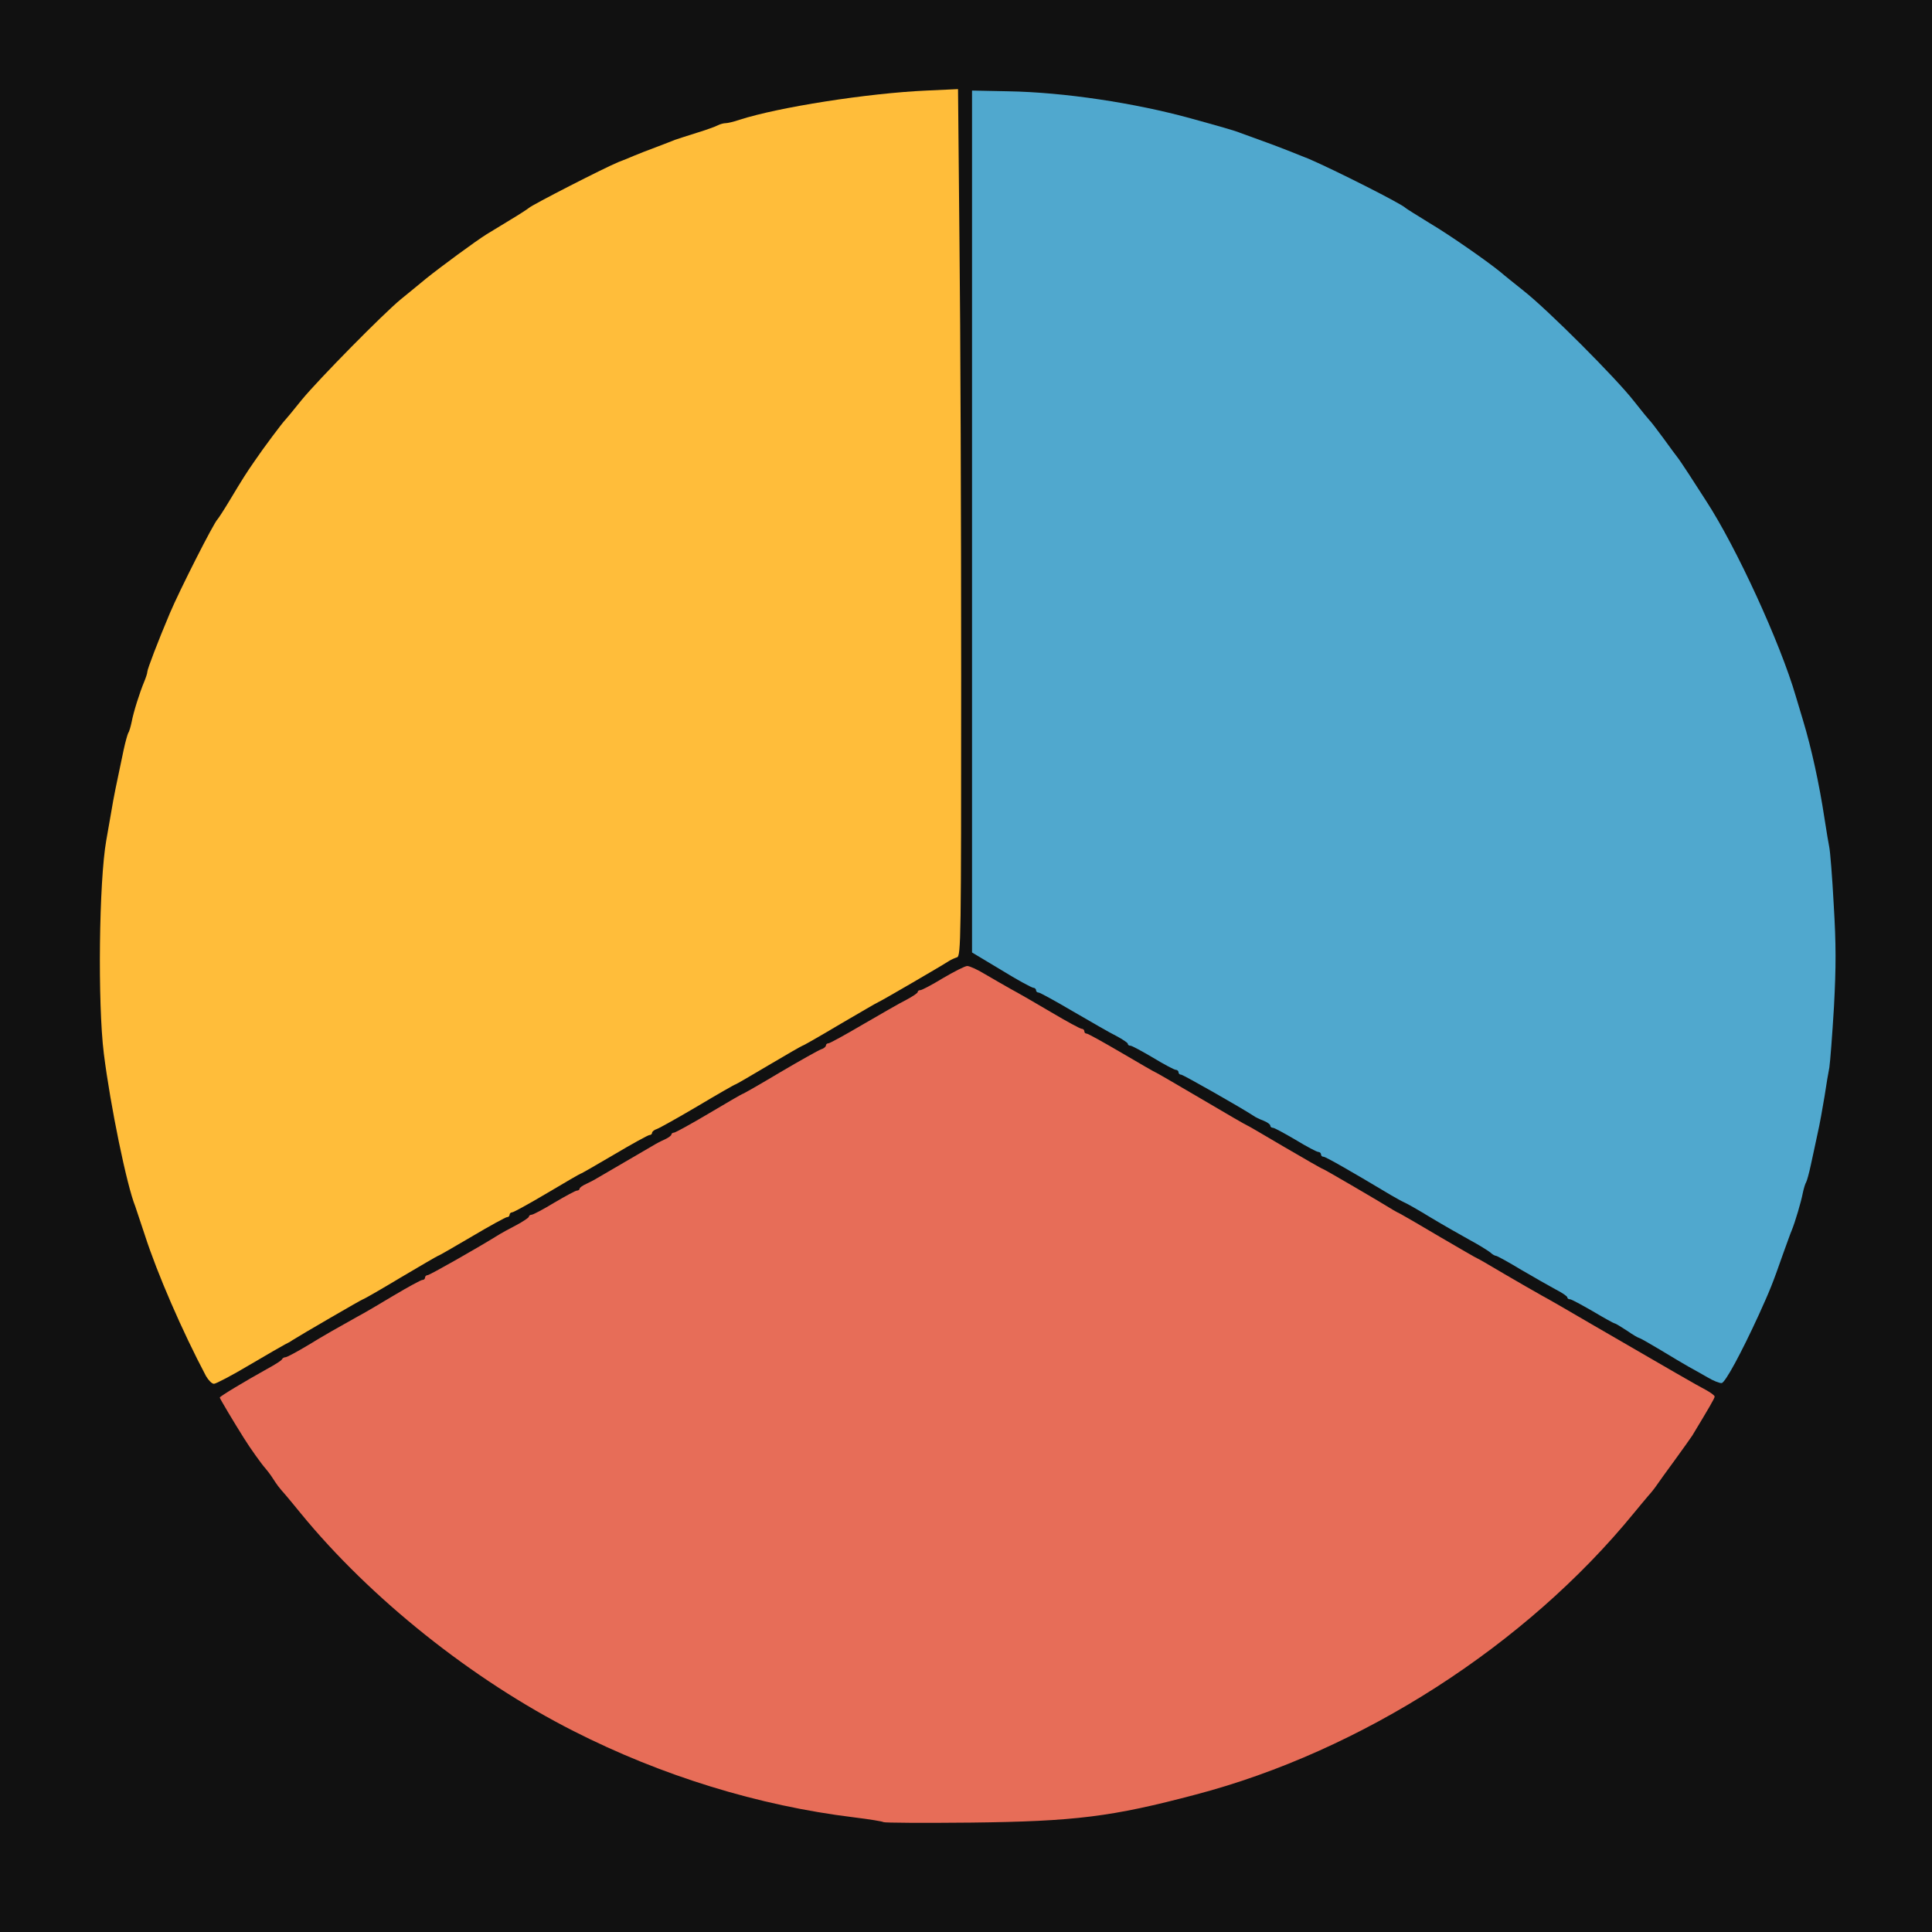
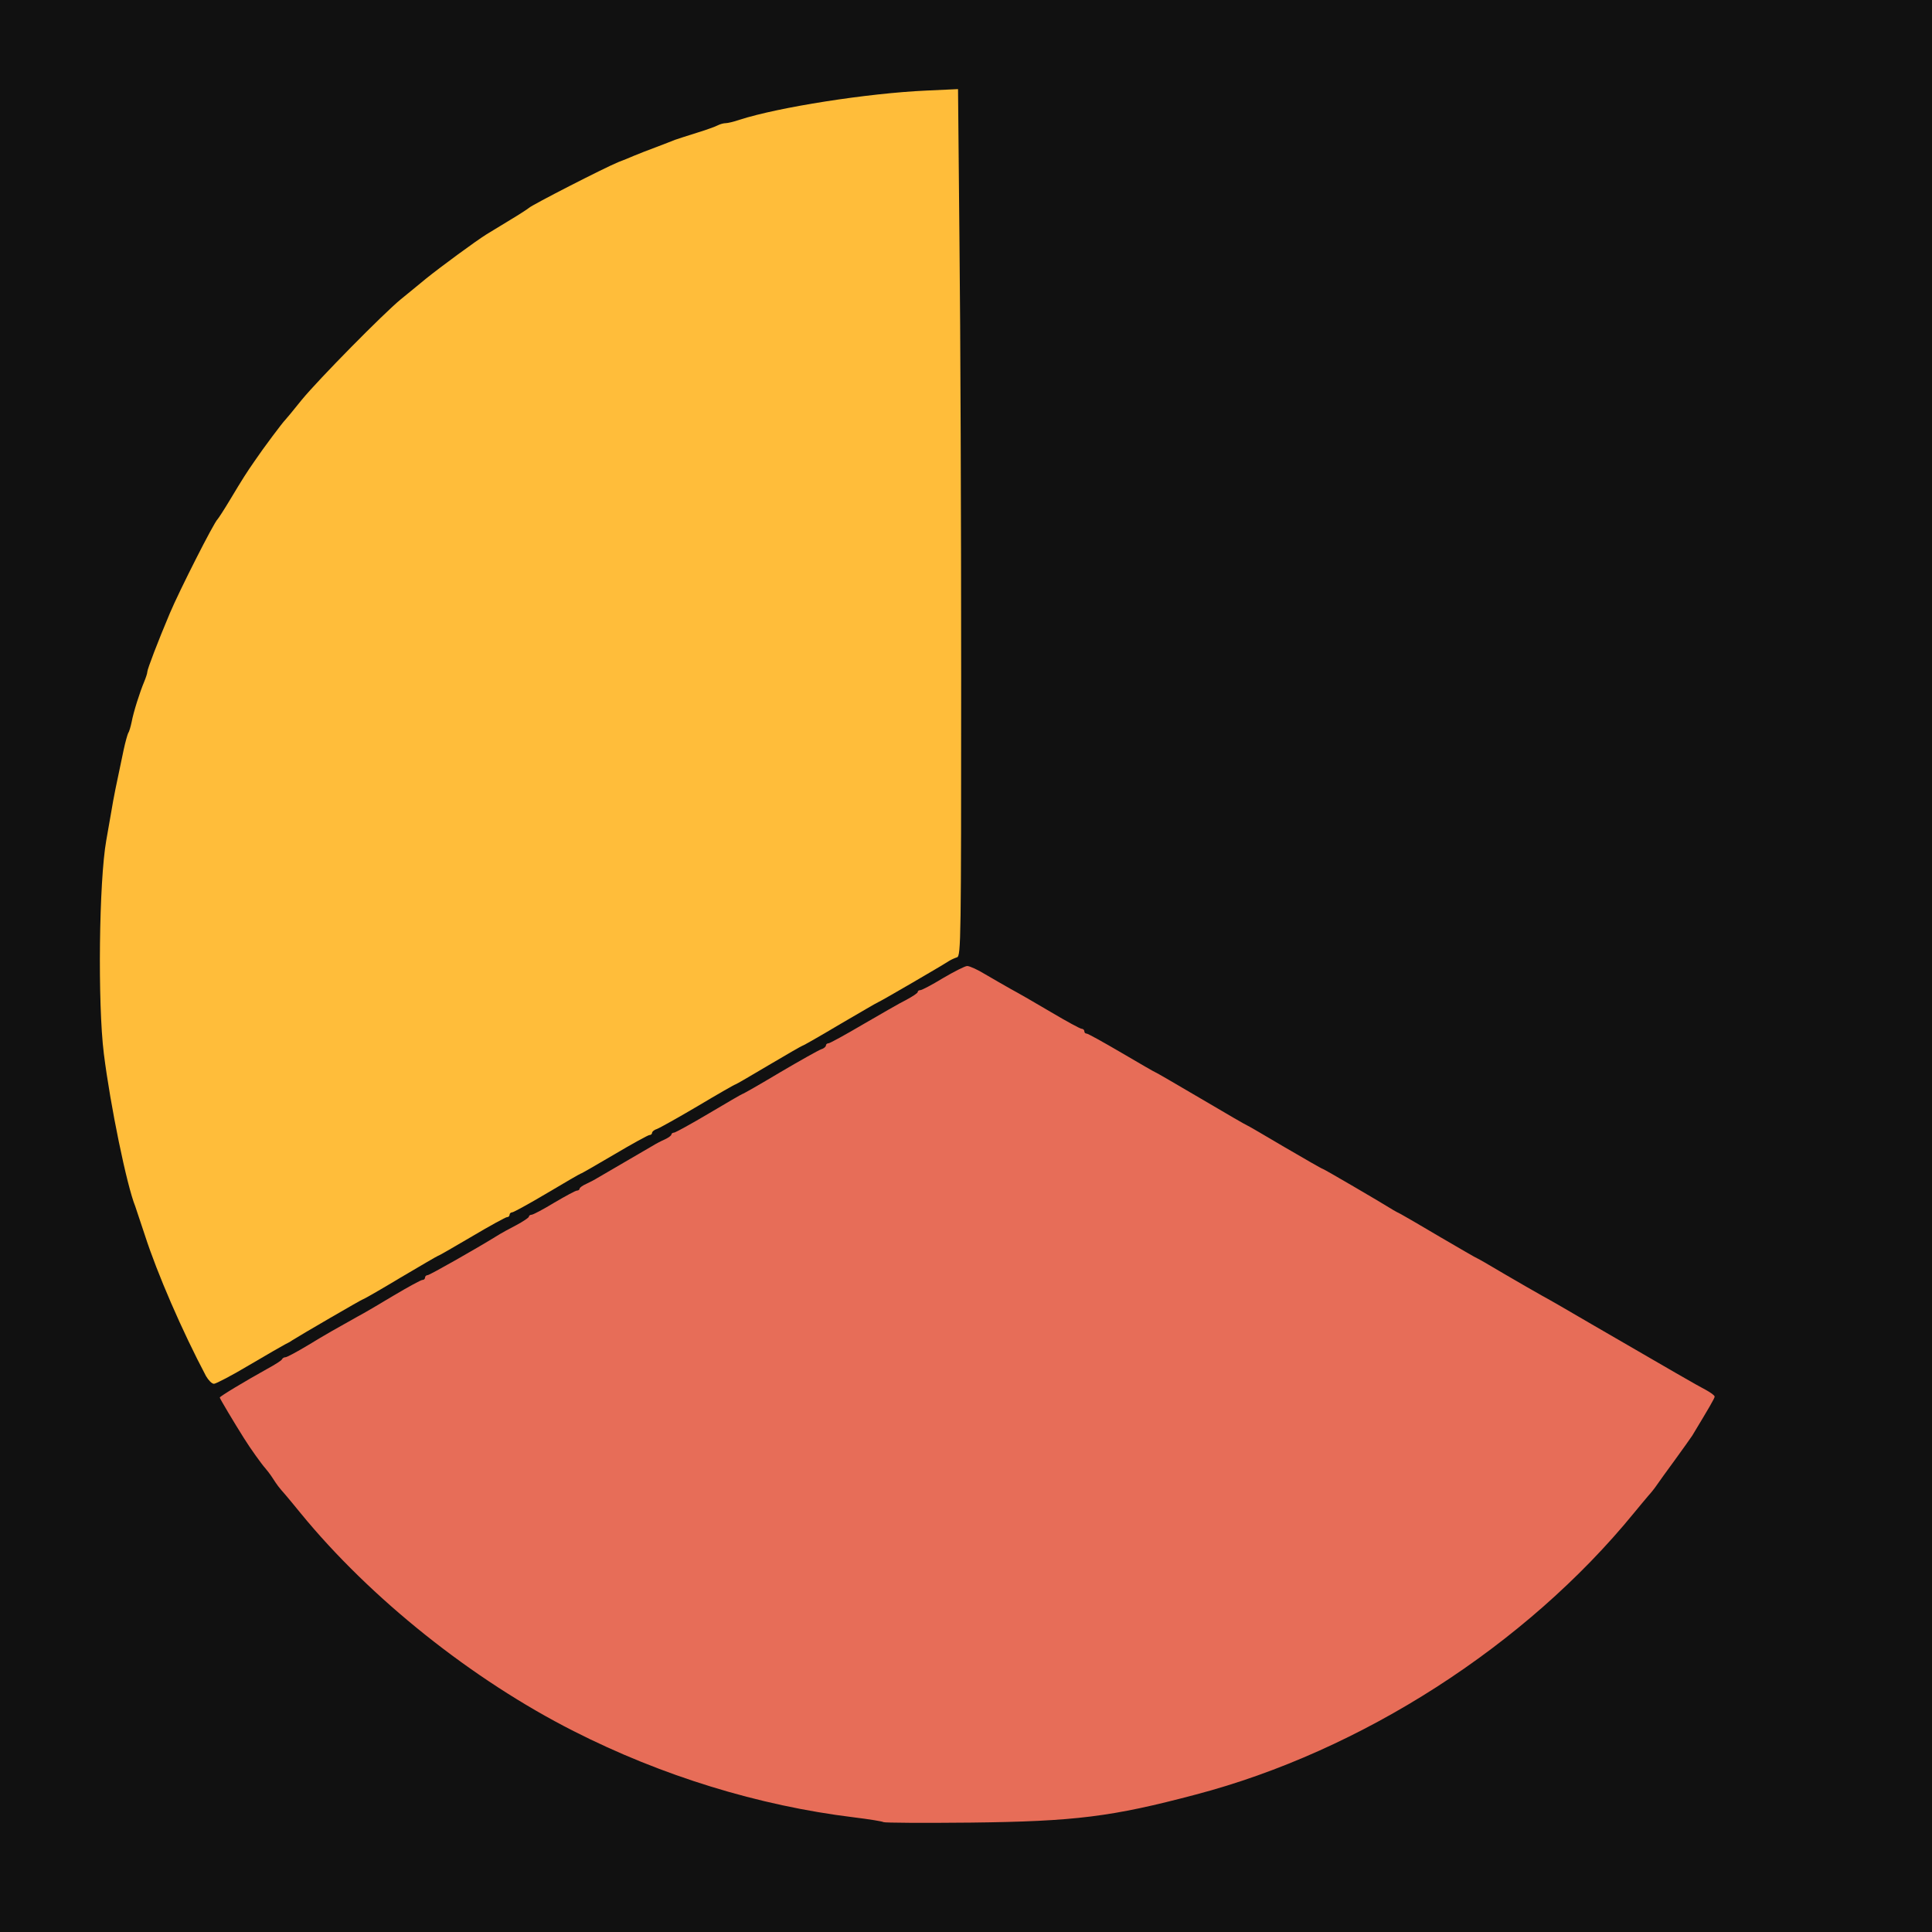
<svg xmlns="http://www.w3.org/2000/svg" version="1.0" width="800px" height="800px" viewBox="0 0 8000 8000" preserveAspectRatio="xMidYMid meet">
  <g id="layer101" fill="#111111" stroke="none">
-     <path d="M0 4000 l0 -4000 4000 0 4000 0 0 4000 0 4000 -4000 0 -4000 0 0 -4000z" />
+     <path d="M0 4000 l0 -4000 4000 0 4000 0 0 4000 0 4000 -4000 0 -4000 0 0 -4000" />
  </g>
  <g id="layer102" fill="#e76d58" stroke="none">
    <path d="M3658 7545 c-3 -3 -59 -12 -124 -20 -392 -48 -793 -171 -1159 -357 -420 -213 -842 -550 -1130 -902 -22 -27 -50 -61 -62 -75 -30 -34 -35 -41 -55 -72 -9 -14 -23 -32 -30 -40 -13 -14 -62 -82 -88 -124 -41 -65 -100 -164 -100 -168 0 -5 105 -68 195 -118 33 -18 62 -36 63 -41 2 -4 8 -8 14 -8 6 0 47 -22 92 -49 79 -48 113 -67 206 -119 25 -13 93 -53 151 -88 59 -35 112 -64 118 -64 6 0 11 -4 11 -10 0 -5 5 -10 11 -10 8 0 206 -112 299 -170 8 -5 39 -22 68 -37 28 -15 52 -31 52 -35 0 -4 5 -8 11 -8 6 0 48 -22 94 -50 46 -27 88 -50 94 -50 6 0 11 -4 11 -8 0 -4 12 -13 28 -20 15 -7 36 -18 47 -25 11 -6 63 -37 115 -67 52 -30 104 -61 115 -67 11 -7 32 -18 48 -25 15 -7 27 -16 27 -20 0 -4 5 -8 11 -8 5 0 71 -36 145 -80 74 -44 136 -80 138 -80 3 0 73 -40 155 -89 83 -49 160 -92 171 -96 11 -3 20 -11 20 -16 0 -5 5 -9 11 -9 5 0 69 -35 142 -78 73 -42 153 -89 180 -102 26 -14 47 -28 47 -32 0 -5 5 -8 11 -8 6 0 48 -22 94 -50 46 -27 91 -50 100 -50 10 0 43 15 74 34 31 18 79 46 106 61 28 15 103 58 167 96 64 38 121 69 127 69 6 0 11 5 11 10 0 6 4 10 10 10 5 0 70 36 145 80 75 44 137 80 139 80 2 0 88 50 190 110 103 61 188 110 190 110 2 0 72 41 155 90 84 49 155 90 158 90 4 0 237 136 293 171 8 5 22 12 30 16 8 4 82 47 163 95 82 48 151 88 153 88 2 0 52 29 111 64 60 35 131 76 158 91 28 15 120 68 205 118 333 193 436 253 473 272 20 11 37 23 37 28 0 7 -23 46 -93 162 -7 10 -39 56 -72 101 -33 45 -67 92 -75 104 -8 12 -24 32 -35 44 -11 13 -38 45 -60 72 -447 547 -1128 985 -1814 1165 -347 92 -499 111 -931 116 -196 2 -358 1 -362 -2z" />
  </g>
  <g id="layer103" fill="#50a8ce" stroke="none">
-     <path d="M7070 5703 c-25 -14 -61 -35 -80 -45 -19 -11 -72 -42 -116 -69 -45 -27 -84 -49 -87 -49 -3 0 -26 -13 -50 -30 -25 -16 -47 -30 -51 -30 -3 0 -43 -22 -90 -50 -47 -27 -89 -50 -95 -50 -6 0 -11 -3 -11 -8 0 -4 -21 -19 -47 -32 -26 -14 -91 -51 -144 -82 -53 -32 -100 -58 -105 -58 -4 0 -15 -6 -23 -14 -9 -7 -47 -31 -86 -52 -38 -21 -110 -62 -160 -92 -49 -30 -98 -58 -110 -63 -11 -5 -36 -19 -55 -30 -157 -94 -270 -159 -279 -159 -6 0 -11 -4 -11 -10 0 -5 -5 -10 -11 -10 -6 0 -48 -22 -94 -50 -46 -27 -88 -50 -94 -50 -6 0 -11 -4 -11 -9 0 -5 -12 -14 -27 -20 -16 -6 -35 -15 -43 -21 -50 -33 -291 -170 -299 -170 -6 0 -11 -4 -11 -10 0 -5 -5 -10 -11 -10 -6 0 -48 -22 -94 -50 -46 -27 -88 -50 -94 -50 -6 0 -11 -3 -11 -8 0 -4 -21 -18 -47 -32 -27 -13 -107 -60 -180 -102 -73 -43 -137 -78 -142 -78 -6 0 -11 -4 -11 -10 0 -5 -6 -10 -12 -10 -7 -1 -67 -33 -133 -74 l-120 -72 0 -1785 0 -1784 150 3 c230 4 523 48 755 112 116 32 187 52 205 60 11 4 61 22 110 40 50 18 128 49 175 68 107 46 386 187 400 203 3 3 48 31 100 63 86 51 243 161 295 204 11 10 54 44 95 77 98 77 380 359 455 455 32 41 62 77 65 80 4 3 30 37 58 75 28 39 55 75 59 80 5 6 25 36 46 68 20 31 52 81 71 110 126 193 308 590 372 810 8 26 21 71 30 100 35 116 67 262 89 407 8 52 17 106 20 120 3 14 12 120 18 235 10 166 10 256 1 425 -7 118 -16 231 -19 250 -4 19 -13 73 -20 120 -8 47 -20 117 -29 155 -8 39 -21 97 -28 130 -7 33 -16 65 -19 70 -4 6 -10 26 -14 45 -7 37 -32 121 -46 155 -5 11 -20 54 -35 95 -46 131 -54 150 -101 254 -73 159 -139 281 -154 283 -8 1 -34 -9 -59 -24z" />
-   </g>
+     </g>
  <g id="layer104" fill="#ffbd3a" stroke="none">
    <path d="M853 5698 c-99 -187 -202 -425 -253 -583 -18 -55 -36 -109 -40 -120 -35 -86 -103 -416 -130 -632 -26 -208 -20 -715 10 -883 5 -30 15 -84 21 -120 10 -61 19 -104 51 -255 7 -33 16 -64 19 -70 4 -5 10 -26 14 -45 8 -43 34 -124 52 -167 7 -17 13 -35 13 -41 0 -11 44 -126 93 -242 40 -95 183 -377 198 -390 3 -3 26 -38 50 -78 57 -95 68 -112 104 -164 35 -52 117 -161 125 -168 3 -3 35 -41 70 -85 70 -85 338 -357 410 -416 25 -20 72 -59 105 -86 61 -49 205 -155 250 -183 13 -8 57 -35 97 -59 40 -24 75 -47 78 -50 10 -11 312 -166 371 -190 19 -7 48 -19 64 -26 17 -7 57 -23 90 -35 33 -13 69 -26 80 -31 11 -4 52 -17 90 -29 39 -12 78 -26 87 -31 10 -5 24 -9 33 -9 8 0 34 -6 57 -14 161 -52 530 -110 774 -121 l131 -6 6 638 c4 351 7 1158 7 1794 0 1093 -1 1157 -17 1163 -10 3 -25 10 -33 15 -32 21 -290 171 -294 171 -2 0 -72 41 -156 90 -84 50 -154 90 -157 90 -2 0 -65 36 -139 80 -74 44 -136 80 -138 80 -3 0 -73 40 -155 89 -83 49 -160 92 -171 96 -11 3 -20 11 -20 16 0 5 -5 9 -11 9 -5 0 -71 36 -145 80 -75 44 -137 80 -140 80 -2 0 -64 36 -138 80 -74 44 -140 80 -145 80 -6 0 -11 5 -11 10 0 6 -5 10 -11 10 -5 0 -71 36 -145 80 -75 44 -137 80 -140 80 -2 0 -72 41 -155 90 -83 50 -153 90 -156 90 -4 0 -262 150 -293 170 -8 6 -22 13 -30 17 -8 4 -74 42 -147 85 -72 43 -139 78 -147 78 -9 0 -23 -15 -33 -32z" />
  </g>
</svg>